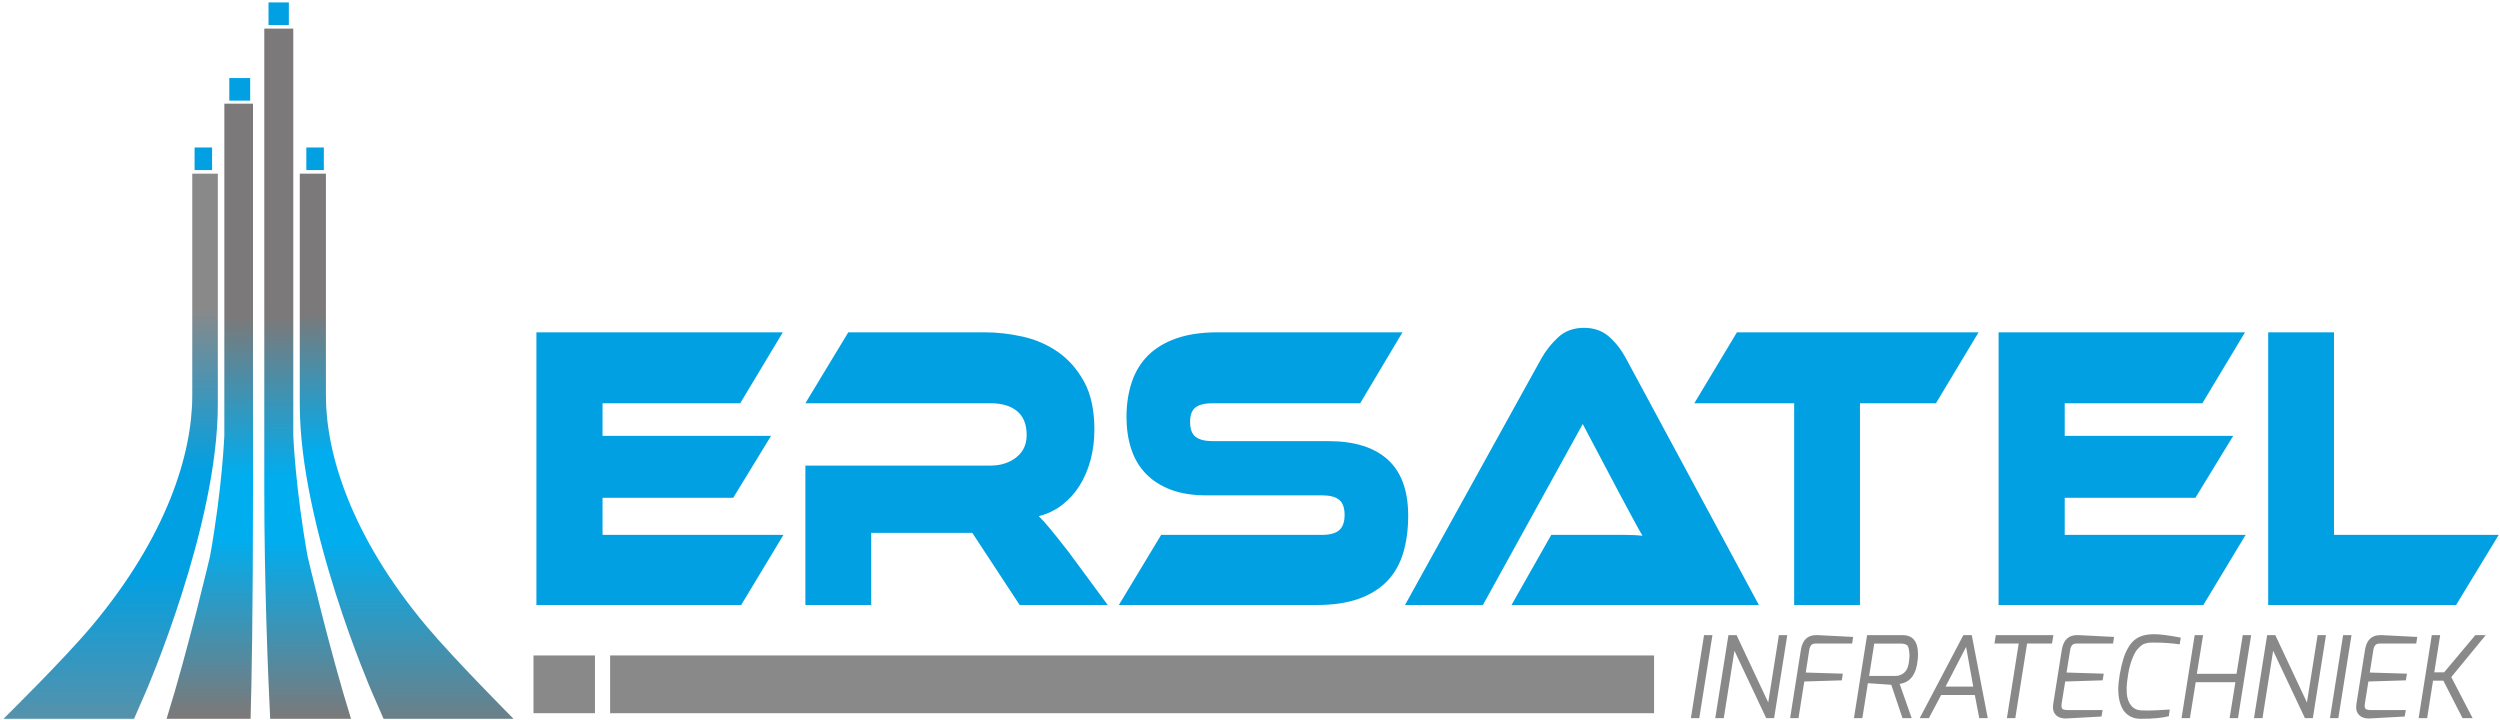
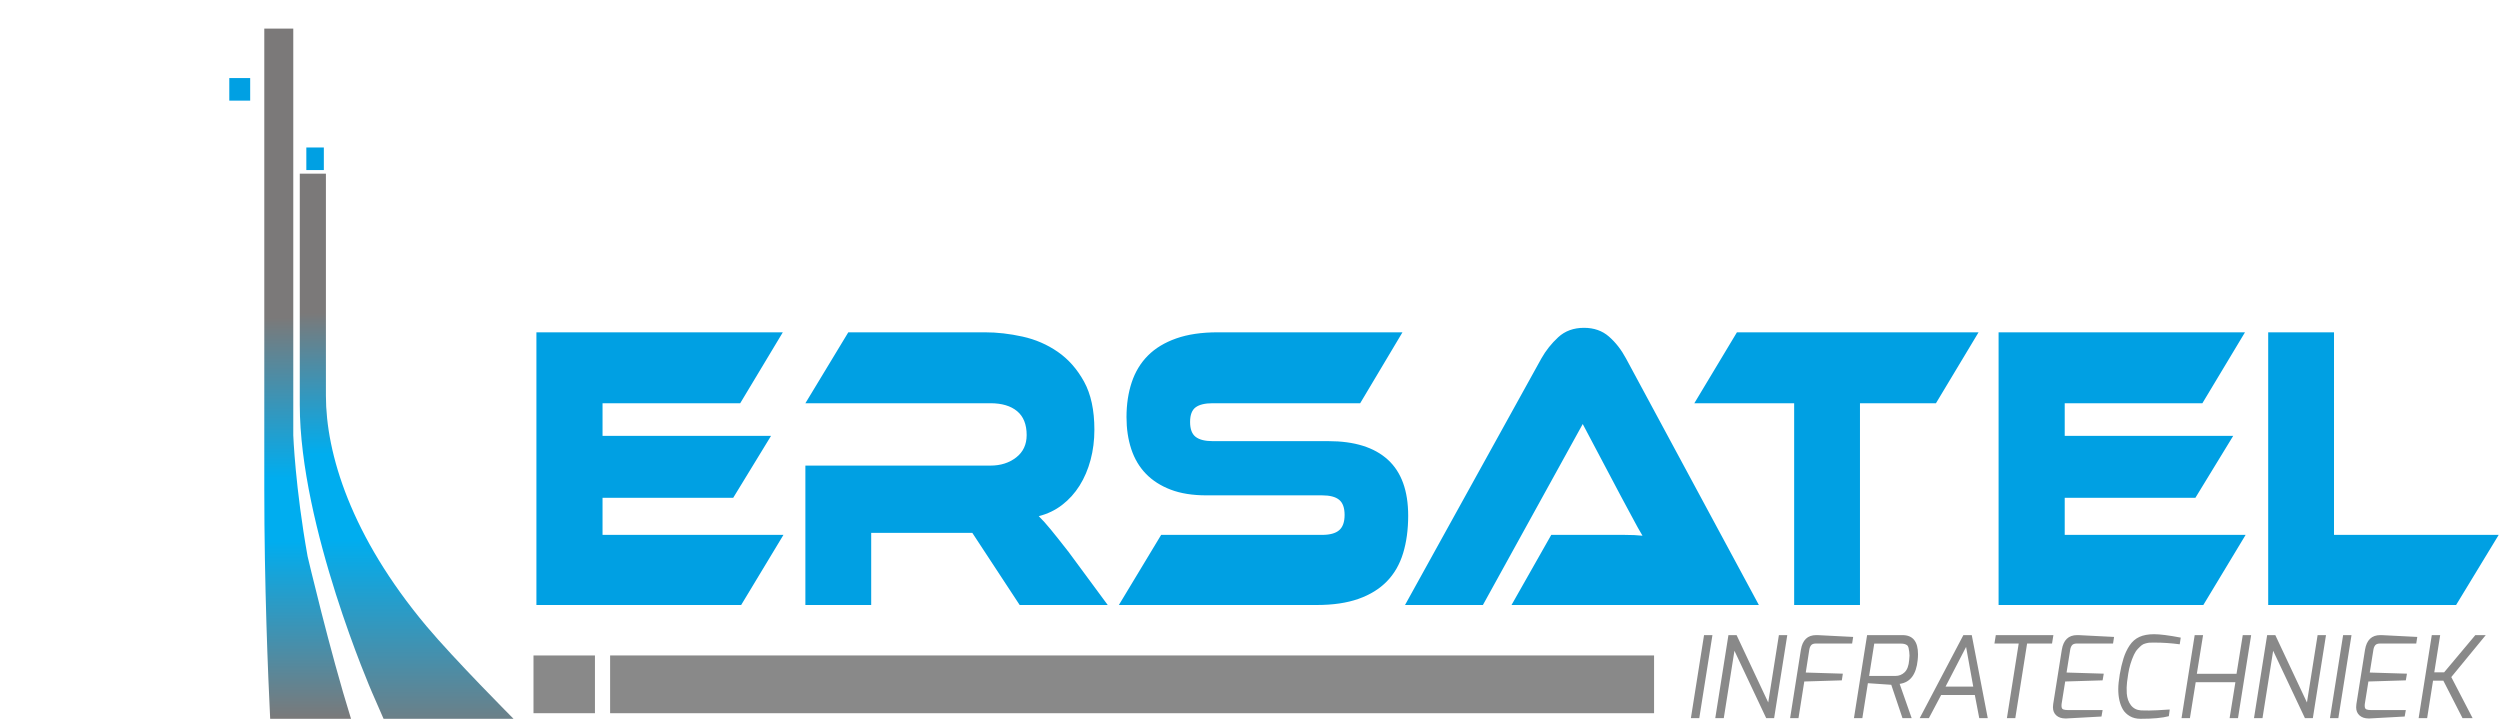
<svg xmlns="http://www.w3.org/2000/svg" viewBox="0 0 801.333 230.667" height="230.667" width="801.333" xml:space="preserve" id="svg2" version="1.1">
  <defs id="defs6">
    <clipPath id="clipPath20" clipPathUnits="userSpaceOnUse">
-       <path style="clip-rule:evenodd" id="path18" d="M 539.441,1481.19 V 683.703 c 0,0 -4.691,-125.152 -34.418,-290.984 v 0 c 0,0 -53.441,-227.567 -104.453,-390.711 h 201.989 c 2.402,84.019 5.808,255.254 5.808,552.672 v 0 926.51 z" />
-     </clipPath>
+       </clipPath>
    <linearGradient id="linearGradient32" spreadMethod="pad" gradientTransform="matrix(10,0,0,10,-770,-2380)" gradientUnits="userSpaceOnUse" y2="239.161" x2="127.447" y1="345.666" x1="127.447">
      <stop id="stop22" offset="0" style="stop-opacity:1;stop-color:#7b7979" />
      <stop id="stop24" offset="0.102" style="stop-opacity:1;stop-color:#7b7979" />
      <stop id="stop26" offset="0.461" style="stop-opacity:1;stop-color:#00adef" />
      <stop id="stop28" offset="0.602" style="stop-opacity:1;stop-color:#00adef" />
      <stop id="stop30" offset="1" style="stop-opacity:1;stop-color:#7b7979" />
    </linearGradient>
    <clipPath id="clipPath42" clipPathUnits="userSpaceOnUse">
      <path style="clip-rule:evenodd" id="path40" d="M 720.852,1312.9 V 757.223 C 720.852,464.676 894.5,65.746 894.5,65.746 v 0 L 922.316,2.008 h 312.544 c 0,0 -142.18,142.586 -209.49,222.898 v 0 C 843.559,441.809 783.688,640.301 783.688,778.93 v 0 533.97 z" />
    </clipPath>
    <linearGradient id="linearGradient54" spreadMethod="pad" gradientTransform="matrix(10,0,0,10,-770,-2380)" gradientUnits="userSpaceOnUse" y2="231.879" x2="174.786" y1="346.611" x1="174.786">
      <stop id="stop44" offset="0" style="stop-opacity:1;stop-color:#7b7979" />
      <stop id="stop46" offset="0.094" style="stop-opacity:1;stop-color:#7b7979" />
      <stop id="stop48" offset="0.391" style="stop-opacity:1;stop-color:#00adef" />
      <stop id="stop50" offset="0.57" style="stop-opacity:1;stop-color:#00adef" />
      <stop id="stop52" offset="1" style="stop-opacity:1;stop-color:#7b7979" />
    </linearGradient>
    <clipPath id="clipPath64" clipPathUnits="userSpaceOnUse">
      <path style="clip-rule:evenodd" id="path62" d="m 649.668,2.008 h 194.41 C 793.059,165.152 739.629,392.719 739.629,392.719 v 0 c -29.727,165.832 -34.418,290.984 -34.418,290.984 v 0 977.997 H 635.508 V 556.043 c 0,-232.746 9.008,-449.309 14.16,-554.035 z" />
    </clipPath>
    <linearGradient id="linearGradient76" spreadMethod="pad" gradientTransform="matrix(10,0,0,10,-770,-2380)" gradientUnits="userSpaceOnUse" y2="238.043" x2="150.98" y1="345.666" x1="150.98">
      <stop id="stop66" offset="0" style="stop-opacity:1;stop-color:#7b7979" />
      <stop id="stop68" offset="0.102" style="stop-opacity:1;stop-color:#7b7979" />
      <stop id="stop70" offset="0.461" style="stop-opacity:1;stop-color:#00adef" />
      <stop id="stop72" offset="0.602" style="stop-opacity:1;stop-color:#00adef" />
      <stop id="stop74" offset="1" style="stop-opacity:1;stop-color:#7b7979" />
    </linearGradient>
    <clipPath id="clipPath86" clipPathUnits="userSpaceOnUse">
-       <path style="clip-rule:evenodd" id="path84" d="M 462.324,1312.9 V 778.93 c 0,-138.629 -59.871,-337.121 -241.668,-554.024 v 0 C 152.383,143.469 8.352,2.008 8.352,2.008 H 322.336 l 27.809,63.738 c 0,0 173.652,398.93 173.652,691.477 v 0 555.677 z" />
-     </clipPath>
+       </clipPath>
    <linearGradient id="linearGradient98" spreadMethod="pad" gradientTransform="matrix(10,0,0,10,-770,-2380)" gradientUnits="userSpaceOnUse" y2="216.98" x2="103.607" y1="349.132" x1="103.607">
      <stop id="stop88" offset="0" style="stop-opacity:1;stop-color:#898989" />
      <stop id="stop90" offset="0.094" style="stop-opacity:1;stop-color:#898989" />
      <stop id="stop92" offset="0.391" style="stop-opacity:1;stop-color:#00a0e3" />
      <stop id="stop94" offset="0.57" style="stop-opacity:1;stop-color:#00a0e3" />
      <stop id="stop96" offset="1" style="stop-opacity:1;stop-color:#898989" />
    </linearGradient>
  </defs>
  <g transform="matrix(1.333,0,0,-1.333,0,230.667)" id="g10">
    <g transform="scale(0.1)" id="g12">
      <g id="g14">
        <g clip-path="url(#clipPath20)" id="g16">
          <path id="path34" style="fill:url(#linearGradient32);fill-opacity:1;fill-rule:nonzero;stroke:none" d="M 539.441,1481.19 V 683.703 c 0,0 -4.691,-125.152 -34.418,-290.984 v 0 c 0,0 -53.441,-227.567 -104.453,-390.711 h 201.989 c 2.402,84.019 5.808,255.254 5.808,552.672 v 0 926.51 h -68.926" />
        </g>
      </g>
      <g id="g36">
        <g clip-path="url(#clipPath42)" id="g38">
          <path id="path56" style="fill:url(#linearGradient54);fill-opacity:1;fill-rule:nonzero;stroke:none" d="M 720.852,1312.9 V 757.223 C 720.852,464.676 894.5,65.746 894.5,65.746 v 0 L 922.316,2.008 h 312.544 c 0,0 -142.18,142.586 -209.49,222.898 v 0 C 843.559,441.809 783.688,640.301 783.688,778.93 v 0 533.97 h -62.836" />
        </g>
      </g>
      <g id="g58">
        <g clip-path="url(#clipPath64)" id="g60">
          <path id="path78" style="fill:url(#linearGradient76);fill-opacity:1;fill-rule:nonzero;stroke:none" d="m 649.668,2.008 h 194.41 C 793.059,165.152 739.629,392.719 739.629,392.719 v 0 c -29.727,165.832 -34.418,290.984 -34.418,290.984 v 0 977.997 H 635.508 V 556.043 c 0,-232.746 9.008,-449.309 14.16,-554.035" />
        </g>
      </g>
      <g id="g80">
        <g clip-path="url(#clipPath86)" id="g82">
-           <path id="path100" style="fill:url(#linearGradient98);fill-opacity:1;fill-rule:nonzero;stroke:none" d="M 462.324,1312.9 V 778.93 c 0,-138.629 -59.871,-337.121 -241.668,-554.024 v 0 C 152.383,143.469 8.352,2.008 8.352,2.008 H 322.336 l 27.809,63.738 c 0,0 173.652,398.93 173.652,691.477 v 0 555.677 h -61.473" />
-         </g>
+           </g>
      </g>
      <path id="path102" style="fill:#00a0e3;fill-opacity:1;fill-rule:nonzero;stroke:none" d="m 601.582,1488.45 h -50.219 v 54.28 h 50.219 v -54.28" />
      <path id="path104" style="fill:#00a0e3;fill-opacity:1;fill-rule:nonzero;stroke:none" d="m 778.695,1321.51 h -42.082 v 54.29 h 42.082 v -54.29" />
-       <path id="path106" style="fill:#00a0e3;fill-opacity:1;fill-rule:nonzero;stroke:none" d="m 509.965,1321.51 h -42.078 v 54.29 h 42.078 v -54.29" />
-       <path id="path108" style="fill:#00a0e3;fill-opacity:1;fill-rule:nonzero;stroke:none" d="m 694.547,1670.31 h -48.863 v 54.29 h 48.863 v -54.29" />
      <path id="path110" style="fill:#00a0e3;fill-opacity:1;fill-rule:nonzero;stroke:none" d="M 1883.88,444.238 1782.19,275.652 h -492.33 v 655.711 h 592.49 L 1779.9,760.82 h -331.03 v -78.41 h 405.19 L 1763.08,533.43 H 1448.87 V 444.238 Z M 2663.66,275.652 H 2451.9 L 2337.99,449.137 H 2094.88 V 275.652 h -158.26 v 335.207 h 444.95 c 24.46,0 45.1,6.536 61.92,19.602 16.81,13.07 25.22,31.039 25.22,53.91 0,25.484 -7.64,44.594 -22.92,57.336 -15.3,12.742 -36.7,19.113 -64.22,19.113 h -444.95 l 103.21,170.543 h 328.74 c 29.05,0 59.12,-3.429 90.21,-10.289 31.09,-6.863 59.38,-19.117 84.86,-36.758 25.48,-17.644 46.51,-41.492 63.07,-71.546 16.57,-30.059 24.85,-68.614 24.85,-115.661 0,-25.484 -3.06,-49.66 -9.17,-72.531 -6.12,-22.867 -14.91,-43.449 -26.38,-61.746 -11.47,-18.297 -25.49,-33.812 -42.05,-46.555 -16.56,-12.746 -35.3,-21.726 -56.19,-26.957 8.66,-8.492 18.34,-19.277 29.05,-32.343 10.7,-13.067 24.97,-31.036 42.81,-53.903 z m 530.57,394.016 c 62.69,0 110.34,-14.867 142.96,-44.598 32.62,-29.73 48.93,-74.652 48.93,-134.765 0,-33.328 -4.08,-63.383 -12.23,-90.176 -8.16,-26.789 -21.15,-49.332 -38.99,-67.629 -17.84,-18.293 -40.65,-32.344 -68.42,-42.145 -27.78,-9.8 -61.04,-14.703 -99.77,-14.703 h -476.29 l 101.68,168.586 h 386.84 c 18.86,0 32.62,3.754 41.28,11.27 8.67,7.515 13,19.769 13,36.754 0,16.992 -4.33,29.082 -13,36.265 -8.66,7.188 -22.42,10.782 -41.28,10.782 h -278.28 c -33.12,0 -61.67,4.574 -85.62,13.726 -23.96,9.145 -43.84,21.887 -59.64,38.223 -15.79,16.336 -27.51,36.101 -35.16,59.297 -7.65,23.199 -11.47,48.843 -11.47,76.941 0,30.711 4.21,58.641 12.62,83.801 8.4,25.156 21.4,46.555 38.99,64.199 17.58,17.641 40.26,31.367 68.03,41.164 27.78,9.805 61.04,14.703 99.77,14.703 h 444.18 L 3270.68,760.82 h -354.73 c -18.34,0 -31.99,-3.265 -40.9,-9.8 -8.92,-6.536 -13.38,-18.297 -13.38,-35.286 0,-16.988 4.46,-28.914 13.38,-35.777 8.91,-6.855 22.56,-10.289 40.9,-10.289 z m 440.35,-394.016 95.56,168.586 h 128.44 c 15.29,0 31.22,0 47.79,0 16.56,0 30.96,-0.652 43.19,-1.961 -7.14,11.758 -15.42,26.625 -24.85,44.594 -9.42,17.969 -18.47,34.793 -27.14,50.477 l -91.74,173.488 -240.05,-435.184 h -187.3 l 327.97,592.985 c 10.7,18.949 24.21,35.937 40.51,50.965 16.32,15.031 36.96,22.539 61.93,22.539 23.95,0 43.96,-7.024 60.01,-21.067 16.06,-14.051 29.69,-31.531 40.9,-52.437 L 4229.37,275.652 Z M 4757.64,931.363 4655.2,760.82 H 4472.48 V 275.652 H 4314.23 V 760.82 h -240.06 l 102.45,170.543 z M 5399.82,444.238 5298.14,275.652 H 4805.8 v 655.711 h 592.49 L 5295.85,760.82 h -331.03 v -78.41 h 405.19 l -90.98,-148.98 h -314.21 v -89.192 z m 608.55,0 -102.45,-168.586 H 5454.1 v 655.711 h 158.25 V 444.238 h 396.02" />
      <path id="path112" style="fill:#898989;fill-opacity:1;fill-rule:nonzero;stroke:none" d="m 4065.92,3.648 31.63,199.586 h 20.18 L 4086.1,3.648 Z m 58.63,0 31.62,199.586 h 19.63 l 76.08,-161.961 25.63,161.961 h 20.18 L 4266.06,3.648 h -19.09 L 4170.63,165.605 4145,3.648 Z M 4367.21,203.234 c 1.09,0 2.18,0 3.27,0 l 85.62,-4.363 -2.46,-15.816 h -86.43 c -5.82,0 -9.86,-1.364 -12.13,-4.086 -2.28,-2.731 -3.78,-6.457 -4.5,-11.18 l -8.45,-54.535 89.16,-2.727 -2.46,-16.082 -90.25,-2.731 -13.9,-88.066 h -20.18 l 25.9,164.141 c 3.82,23.629 16.09,35.445 36.81,35.445 z m 207.49,0 c 24.91,0 37.36,-15.359 37.36,-46.078 0,-4.367 -0.27,-8.996 -0.82,-13.906 -3.45,-34.719 -17.9,-53.805 -43.35,-57.258 l 28.9,-82.344 h -22.09 l -26.99,80.164 -56.17,3.816 -13.36,-83.98 H 4458 l 31.63,199.586 z m -16.9,-98.156 c 8.54,0 15.9,2.953 22.09,8.86 6.17,5.906 9.81,15.679 10.9,29.312 0.55,4.176 0.82,7.727 0.82,10.633 0,2.906 -0.23,6.043 -0.68,9.402 -0.46,3.367 -1,6.504 -1.64,9.41 -0.63,2.91 -1.95,5.09 -3.95,6.543 -3.46,2.364 -8.09,3.547 -13.91,3.547 h -64.61 l -12.28,-77.707 z M 4616.15,3.648 4721.12,203.234 h 20.18 L 4779.74,3.648 h -20.45 l -10.63,55.621 h -80.98 L 4638.23,3.648 Z m 62.16,75.797 h 66.53 l -17.18,95.43 z m 117.52,103.61 3.28,20.179 h 138.5 l -3.27,-20.179 h -59.98 L 4846,3.648 h -20.18 l 28.36,179.407 z m 198.77,20.179 c 1.09,0 2.18,0 3.27,0 l 85.62,-4.363 -2.46,-15.816 h -86.43 c -5.81,0 -9.86,-1.364 -12.13,-4.086 -2.27,-2.731 -3.77,-6.457 -4.5,-11.18 l -8.72,-54.535 89.43,-2.727 -2.73,-16.082 -89.98,-2.731 -8.72,-54.531 c -0.73,-7.086 0.54,-11.27 3.81,-12.543 2.91,-1.086 6.64,-1.637 11.18,-1.637 h 83.71 L 5053.22,7.465 4968.7,2.828 c -0.91,0 -1.73,0 -2.46,0 -8.9,0 -16.08,2.41 -21.54,7.23 -5.45,4.812 -8.18,11.402 -8.18,19.762 0,2.188 0.19,4.637 0.55,7.363 l 20.72,130.605 c 3.82,23.629 16.09,35.445 36.81,35.445 z m 126.24,-24.812 c 6.18,9.269 14,16.086 23.45,20.449 9.45,4.363 21.27,6.543 35.45,6.543 14.17,0 35.53,-2.726 64.07,-8.184 l -2.45,-16.082 c -20.72,2.727 -40.36,4.086 -58.9,4.086 -7.08,0 -11.58,-0.043 -13.5,-0.136 -1.9,-0.086 -4.91,-0.629 -8.99,-1.633 -4.09,-1 -7.36,-2.453 -9.82,-4.36 -2.45,-1.91 -5.58,-4.863 -9.4,-8.863 -3.82,-4 -7,-8.816 -9.55,-14.449 -6.54,-14.18 -11.08,-29.27 -13.63,-45.266 -2.55,-15.996 -3.82,-27.125 -3.82,-33.398 0,-6.273 0.09,-10.953 0.28,-14.043 0.9,-11.633 4.27,-21.176 10.09,-28.629 5.81,-7.449 13.9,-11.543 24.26,-12.266 3.64,-0.188 10.09,-0.273 19.36,-0.273 9.27,0 25.81,0.816 49.62,2.453 l -2.18,-16.09 c -15.45,-4.18 -38.08,-6.27 -67.89,-6.27 -10,0 -18.58,2.09 -25.77,6.27 -7.18,4.184 -12.77,9.543 -16.77,16.09 -7.45,12.902 -11.17,29.176 -11.17,48.805 0,9.449 1.18,21.219 3.54,35.308 2.36,14.09 5.36,26.946 9,38.582 3.63,11.633 8.54,22.086 14.72,31.356 z M 5245.72,3.648 5277.35,203.234 h 20.17 l -14.99,-92.976 h 95.43 l 14.99,92.976 h 20.18 L 5381.5,3.648 h -20.18 l 13.91,86.43 H 5279.8 L 5265.89,3.648 Z m 174.23,0 31.63,199.586 h 19.63 l 76.07,-161.961 25.63,161.961 h 20.18 L 5561.46,3.648 h -19.08 L 5466.02,165.605 5440.4,3.648 Z m 182.68,0 31.62,199.586 h 20.18 L 5622.8,3.648 Z M 5723.69,203.234 c 1.09,0 2.18,0 3.27,0 l 85.62,-4.363 -2.46,-15.816 h -86.43 c -5.81,0 -9.86,-1.364 -12.13,-4.086 -2.28,-2.731 -3.77,-6.457 -4.51,-11.18 l -8.72,-54.535 89.43,-2.727 -2.72,-16.082 -89.98,-2.731 -8.73,-54.531 c -0.72,-7.086 0.55,-11.27 3.82,-12.543 2.91,-1.086 6.64,-1.637 11.18,-1.637 h 83.71 l -2.73,-15.539 -84.52,-4.637 c -0.91,0 -1.73,0 -2.46,0 -8.9,0 -16.08,2.41 -21.54,7.23 -5.45,4.812 -8.18,11.402 -8.18,19.762 0,2.188 0.19,4.637 0.55,7.363 l 20.72,130.605 c 3.82,23.629 16.09,35.445 36.81,35.445 z M 5815.85,3.648 5847.48,203.234 h 20.18 l -14.18,-89.433 h 23.72 l 74.98,89.433 h 25.08 l -82.88,-100.886 51.25,-98.7 h -24.26 L 5875.29,93.625 h -24.82 L 5836.3,3.648 h -20.45" />
      <path id="path114" style="fill:#898989;fill-opacity:1;fill-rule:nonzero;stroke:none" d="M 1467.09,154.336 H 3977.38 V 15.453 H 1467.09 V 154.336" />
      <path id="path116" style="fill:#898989;fill-opacity:1;fill-rule:nonzero;stroke:none" d="m 1282.84,154.336 h 147.79 V 15.453 H 1282.84 V 154.336" />
    </g>
  </g>
</svg>